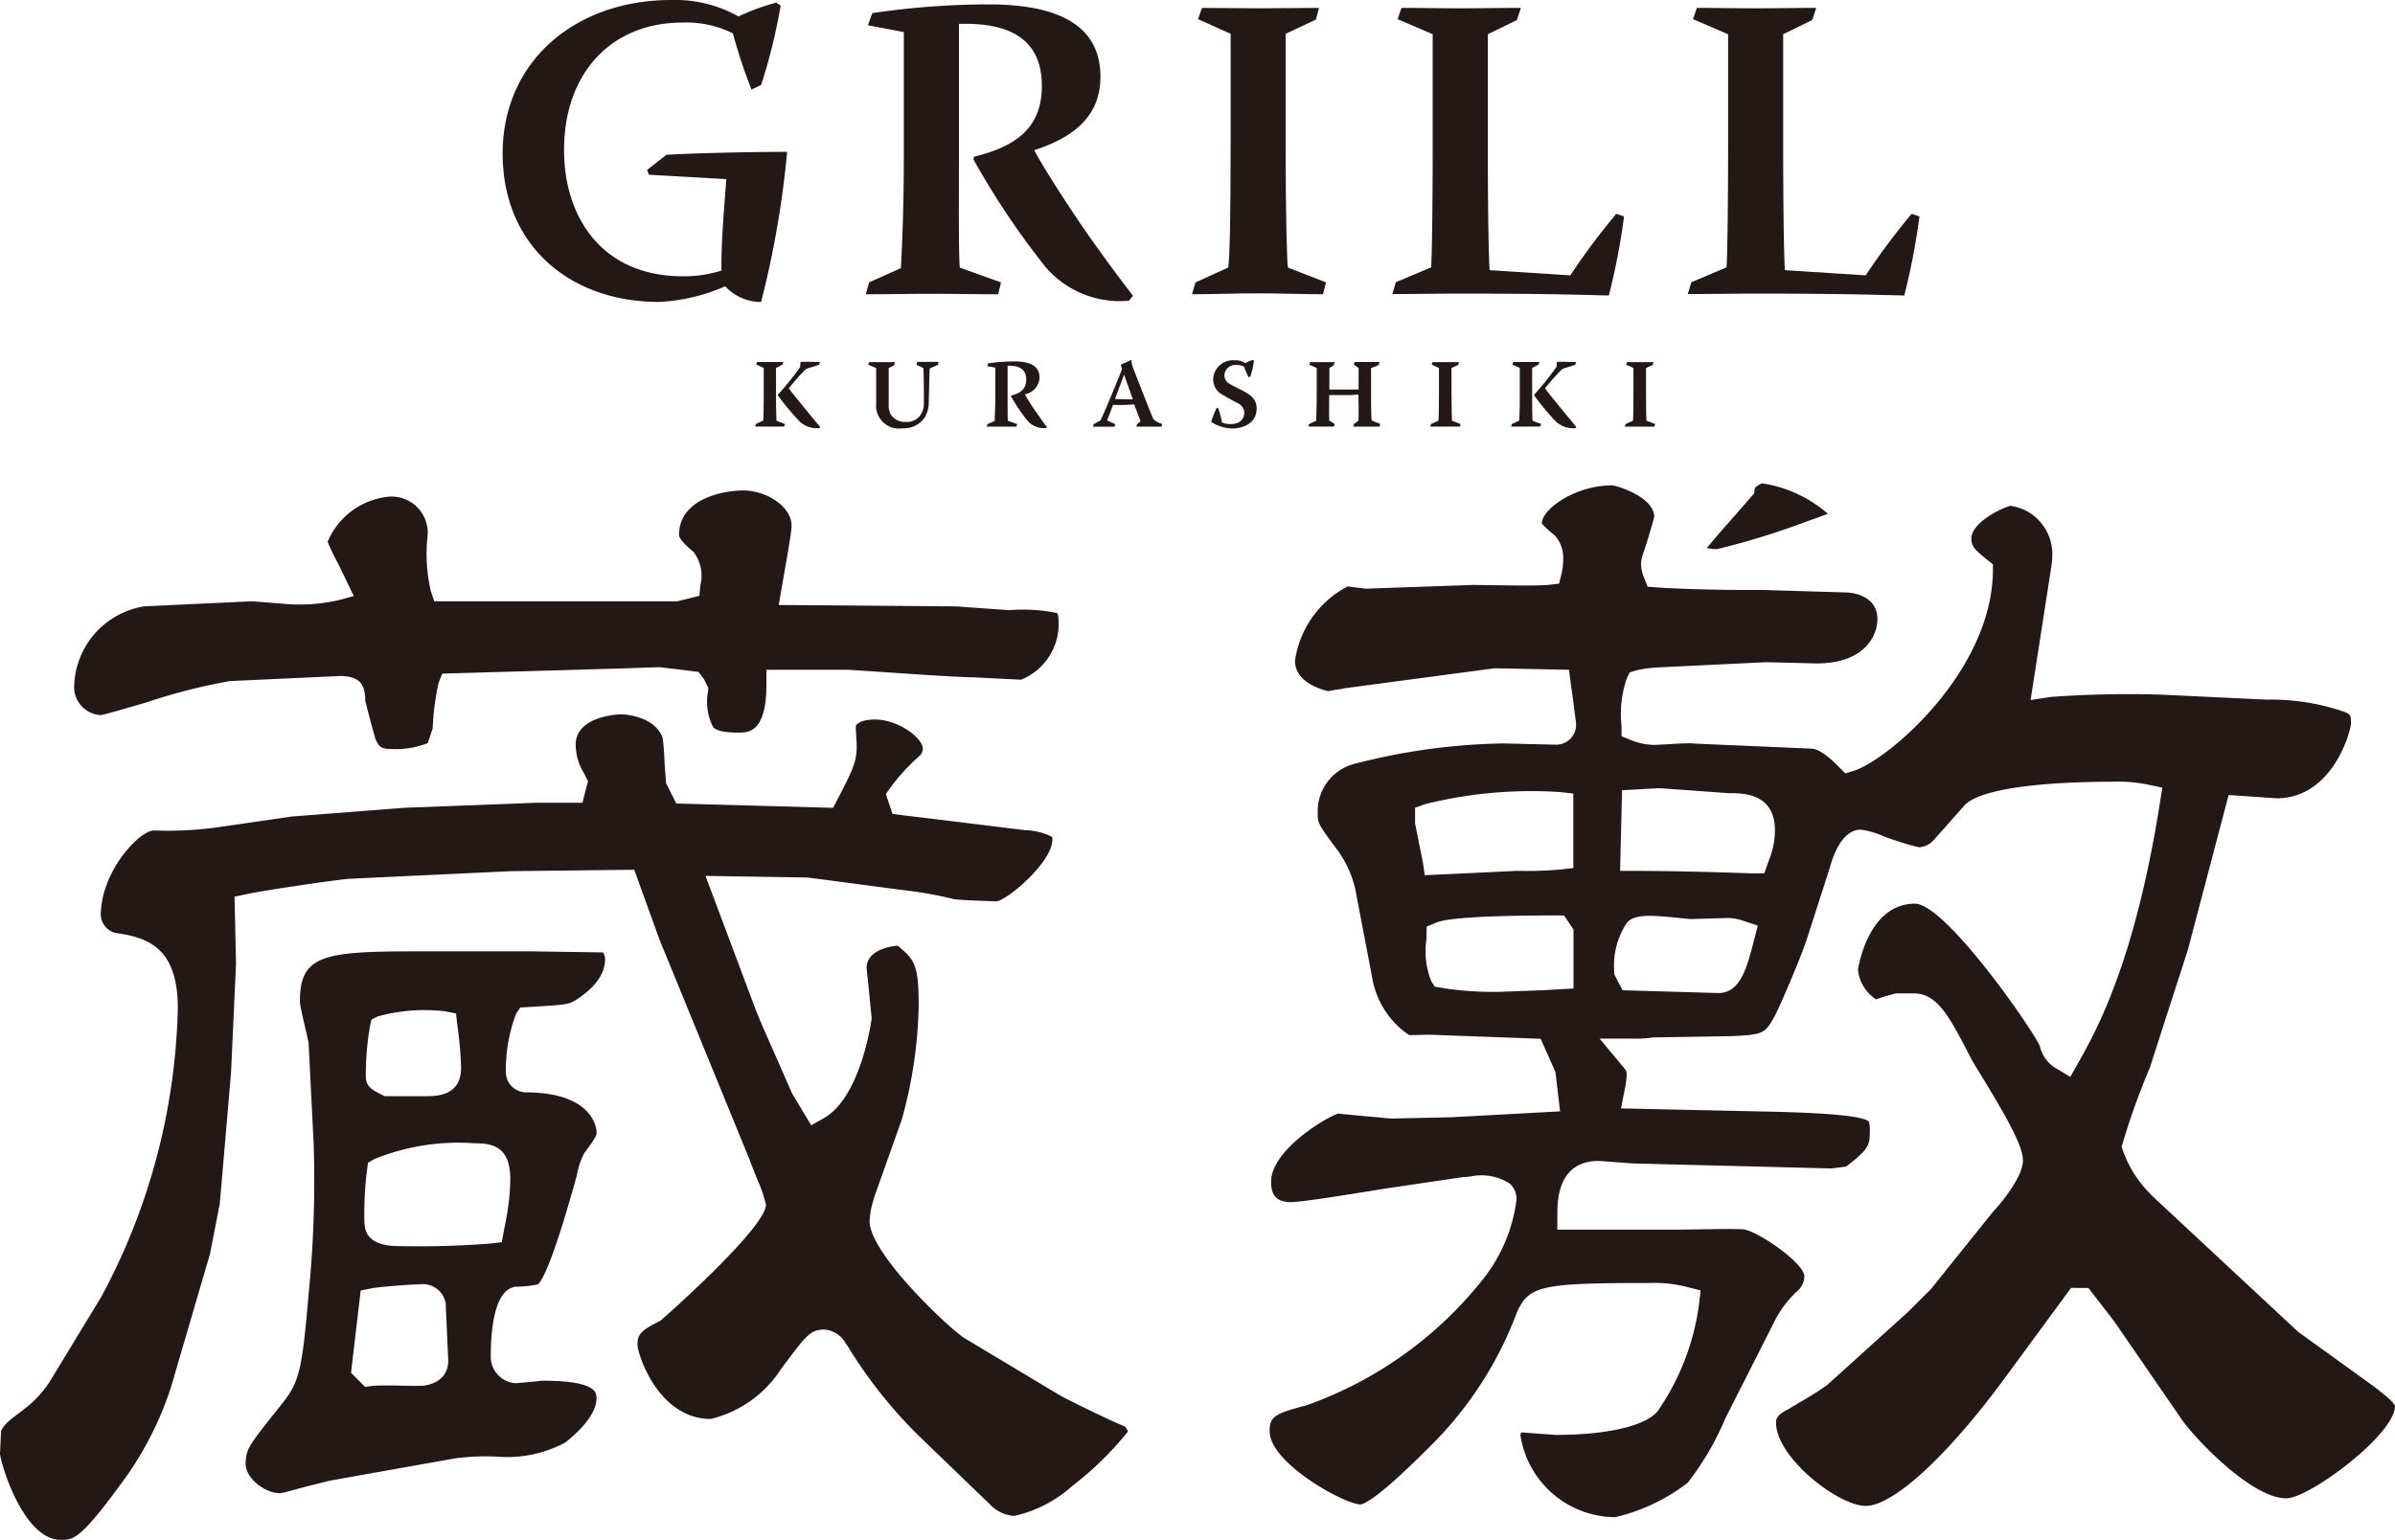
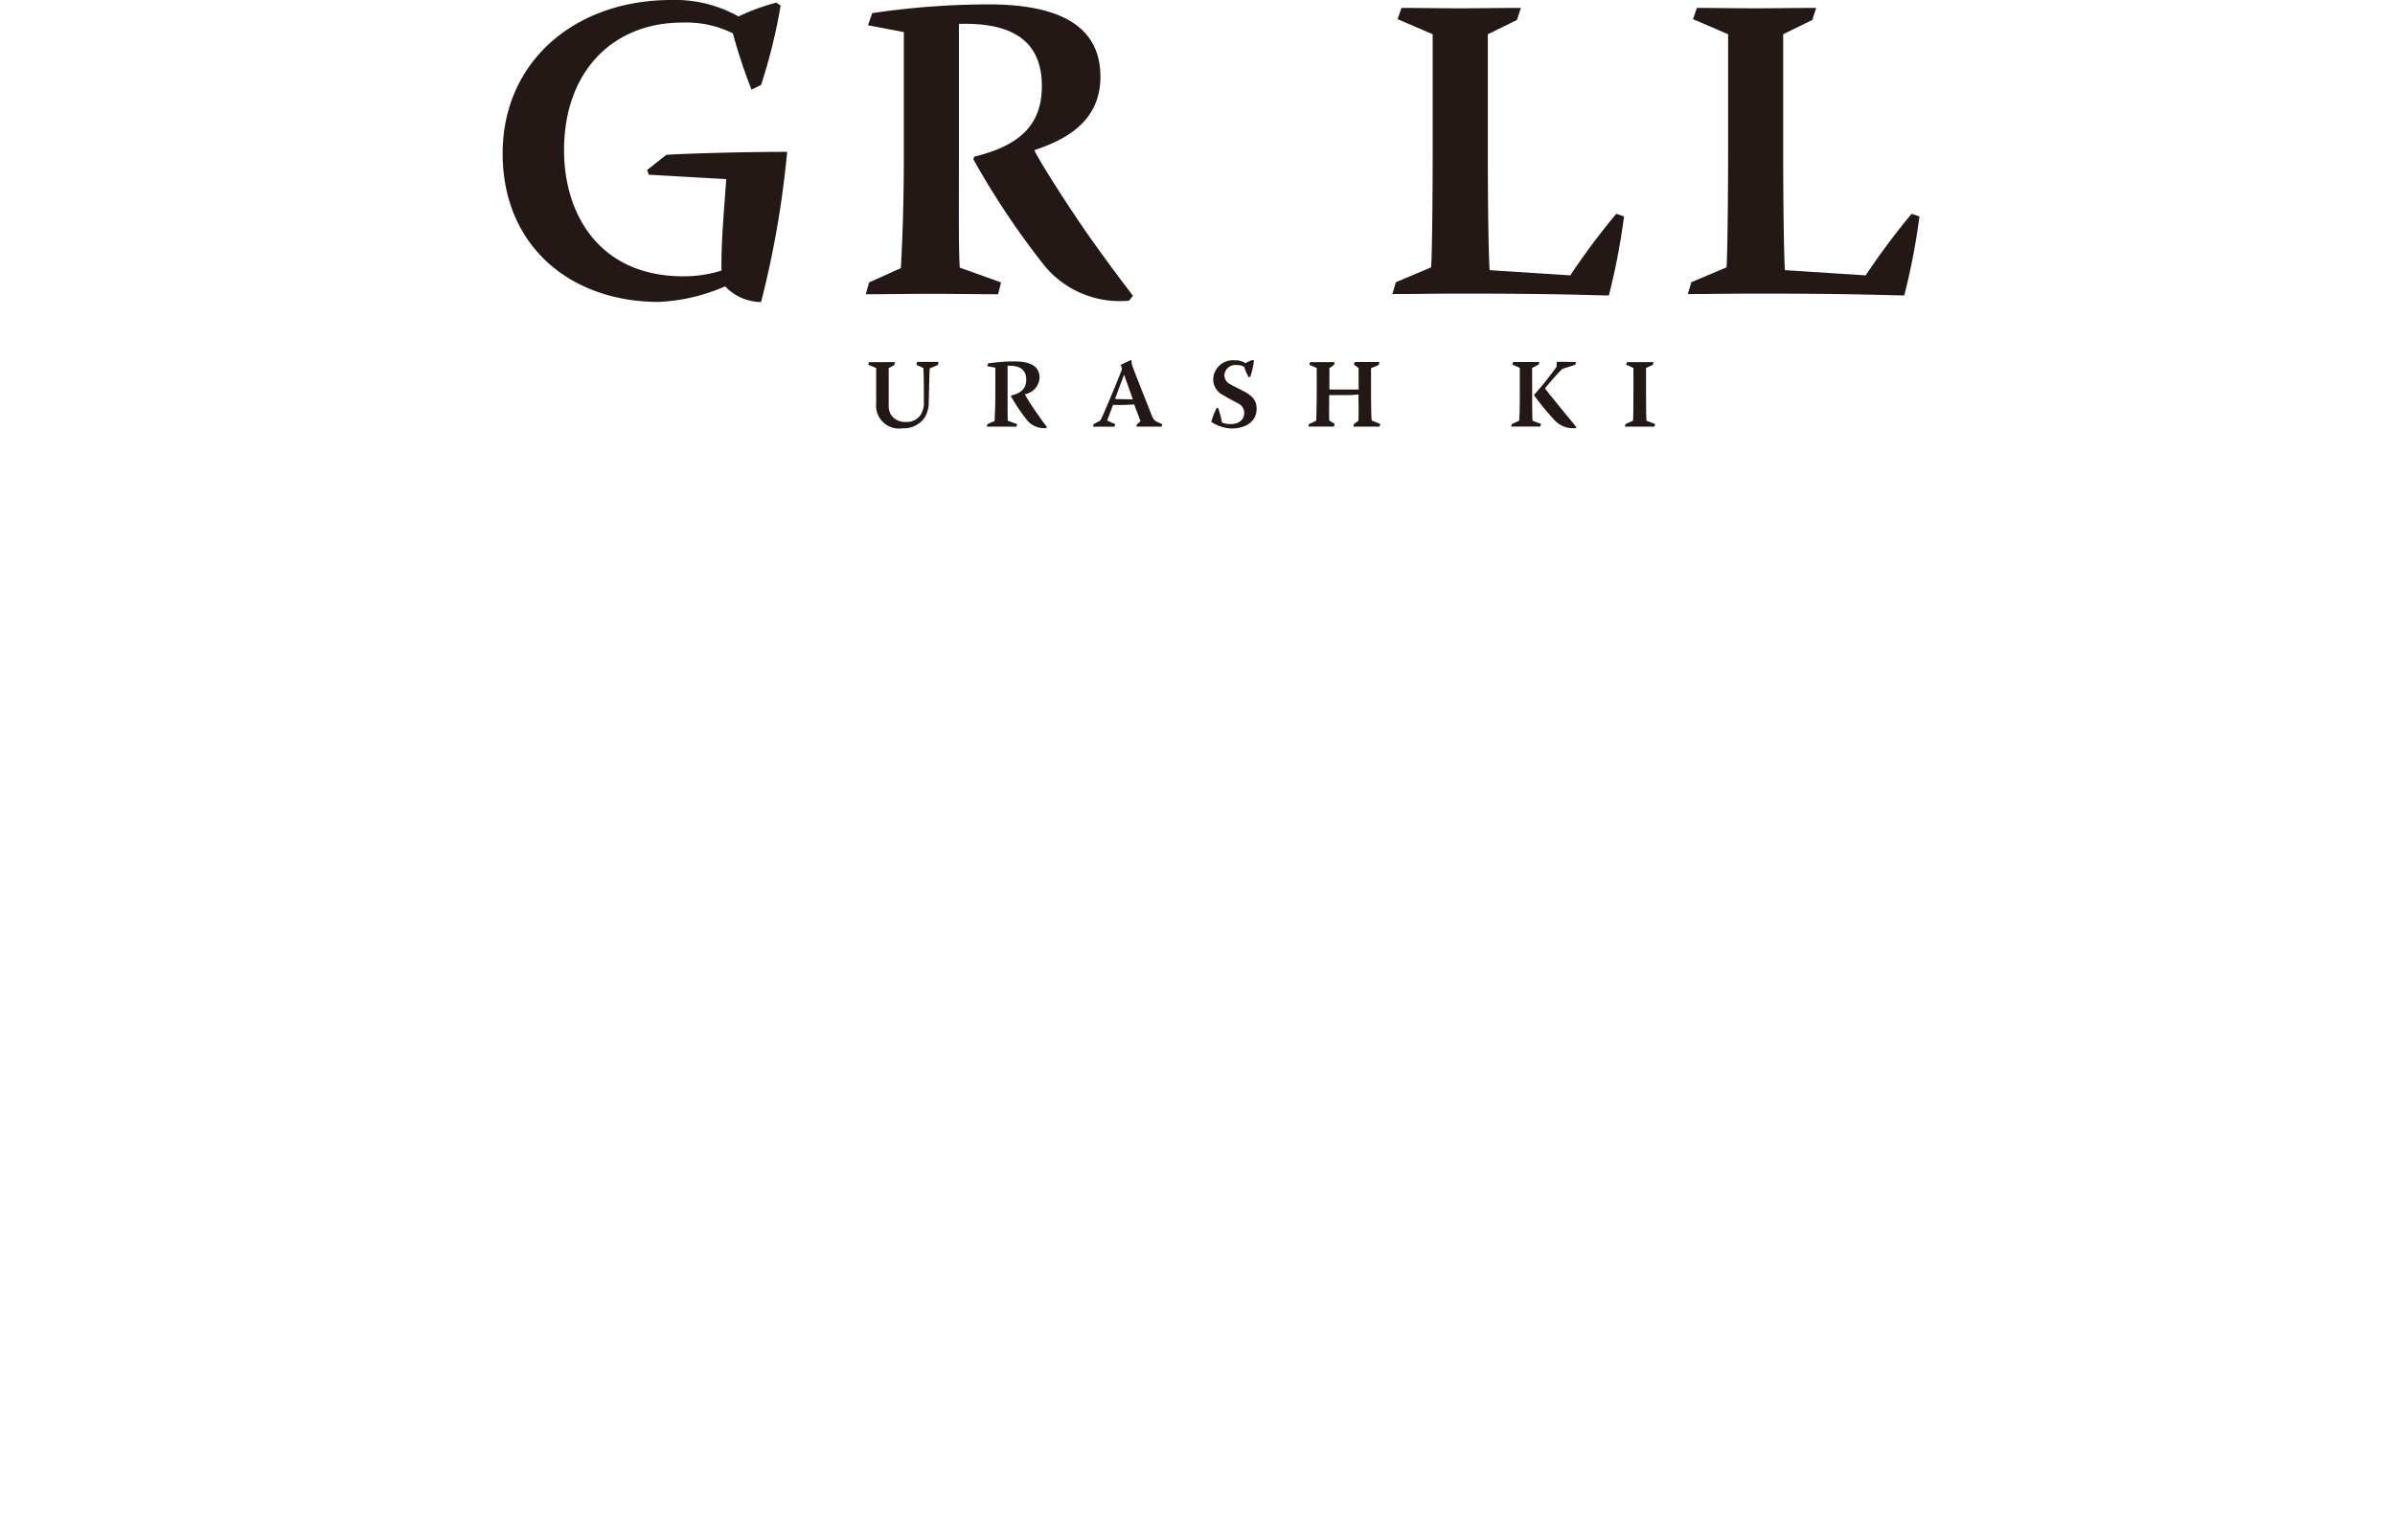
<svg xmlns="http://www.w3.org/2000/svg" width="80.854" height="52" viewBox="0 0 80.854 52">
  <g transform="translate(0.002)">
-     <path d="M22.92,18.061q0,.163.461.551l.016.013.015.015a1.323,1.323,0,0,1,.23,1.124l-.033.356-.747.186H14.657l-.115-.344a5.59,5.59,0,0,1-.11-1.862A1.218,1.218,0,0,0,13.1,16.775a2.5,2.5,0,0,0-2.041,1.519,6.973,6.973,0,0,0,.362.754l.52,1.08-.523.142a5.907,5.907,0,0,1-1.845.12l-.514-.041-.55-.044-3.635.17a2.808,2.808,0,0,0-2.37,2.645.948.948,0,0,0,.9,1.029c.132-.018.905-.245,1.528-.426A19.454,19.454,0,0,1,7.76,23l3.705-.171c.729,0,.866.323.866.886l-.007-.081c.021.109.27,1.072.356,1.338.12.258.194.323.551.323a2.945,2.945,0,0,0,1.207-.2c.059-.173.155-.463.168-.5a8.475,8.475,0,0,1,.2-1.539l.122-.308L21,22.573l.551-.02.7-.023.6.069.729.092.183.244.145.29-.007.132a1.842,1.842,0,0,0,.174,1.2c.119.125.39.183.854.183.329,0,.943,0,.943-1.623v-.5h2.757l.68.044c.988.069,3.045.211,3.531.211,0,0,1.509.076,1.63.081a2.036,2.036,0,0,0,1.269-1.832c0-.333-.038-.407-.046-.416a5.661,5.661,0,0,0-1.62-.1l-.876-.061-.909-.066-6-.048.191-1.108c.079-.443.242-1.363.242-1.559,0-.675-.872-1.2-1.623-1.2s-2.176.313-2.176,1.5Zm-3.486,7.1a1.83,1.83,0,0,0,.27.933l.145.285-.048.179-.138.551H18.081l-4.446.17-3.791.295-2.323.337a12.12,12.12,0,0,1-2.326.133c-.489,0-1.794,1.389-1.794,2.856a.65.65,0,0,0,.5.606c1.067.151,2.1.474,2.1,2.54a21.532,21.532,0,0,1-2.581,9.743L1.712,46.6a3.576,3.576,0,0,1-.861.956l-.127.1c-.477.357-.553.421-.69.662-.008.178-.033.726-.036.779C.043,49.506.807,52,2.046,52c.451,0,.678,0,2.27-2.214a11.338,11.338,0,0,0,1.457-2.95s1.244-4.255,1.314-4.489c.008-.043.321-1.643.329-1.694s.382-4.438.382-4.438h0c0-.008.16-3.48.168-3.663,0-.035-.051-2.27-.051-2.27l.407-.087c.626-.133,2.958-.477,3.465-.519l5.462-.257,4.161-.048.843,2.336,3.055,7.465.018.054.239.607a4.472,4.472,0,0,1,.291.846c0,.793-3.518,3.891-3.554,3.913l-.02.013-.021.012c-.617.309-.742.441-.742.784s.713,2.517,2.474,2.517a3.92,3.92,0,0,0,2.364-1.674l.1-.137c.749-1,.905-1.208,1.361-1.208a.889.889,0,0,1,.731.466l.061.086.012.018a15.751,15.751,0,0,0,2.4,3.024l2.418,2.331a1.224,1.224,0,0,0,.8.369,4.351,4.351,0,0,0,1.9-.961l.028-.025.089-.074a10.839,10.839,0,0,0,1.822-1.793c-.072-.14-.092-.16-.146-.186-.426-.168-1.858-.866-2.158-1.037l-3.2-1.919c-.464-.27-3.22-2.848-3.22-3.96a2.52,2.52,0,0,1,.115-.657l.033-.125.008-.026.935-2.637a15.208,15.208,0,0,0,.566-3.829c0-1.355-.12-1.554-.716-2.031-.382.044-1.042.2-1.042.757l.082.79.089.909c0,.025-.351,2.657-1.616,3.373L27.384,38l-.639-1.065-.031-.064-.472-1.08c-.326-.734-.662-1.493-.767-1.784,0,0-1.4-3.737-1.4-3.737l-.26-.691,3.447.054,2.92.385h0l.283.038a13.4,13.4,0,0,1,1.761.313l.023,0c.194.03,1.248.067,1.4.067.377-.059,1.878-1.32,1.878-2.092l0-.077a2.143,2.143,0,0,0-.92-.232l-4.163-.509-.316-.04-.224-.673.148-.207a6.9,6.9,0,0,1,.943-1.039l.025-.026.031-.023a.343.343,0,0,0,.1-.237c0-.352-.818-.984-1.623-.984-.362,0-.586.107-.639.217,0,.044,0,.089,0,.089l.031.55c0,.553-.091.767-.652,1.849l-.145.278-5.294-.145-.349-.7v-.038l-.048-.64a8.028,8.028,0,0,0-.061-.825c-.189-.6-.963-.808-1.439-.808-.015,0-1.5.044-1.5,1.027Zm-5.478,6.966c-3.108,0-3.834.158-3.834,1.709.007.13.151.749.212,1.012l.084.377v.03l.17,3.4a38.367,38.367,0,0,1-.173,5.054c-.214,2.538-.313,2.95-.869,3.661l-.23.288c-.937,1.179-1.024,1.3-1.024,1.783s.652.984,1.156.984c.109-.008.591-.143.877-.222l.8-.2,4.278-.762-.035.007a7.788,7.788,0,0,1,1.4-.058,4.176,4.176,0,0,0,2.306-.471c.683-.537,1.062-1.075,1.062-1.493,0-.2,0-.6-1.835-.6l-.392.04-.5.046a.9.9,0,0,1-.843-.928c0-.784.1-2.127.747-2.311l.067-.02h.071a4.415,4.415,0,0,0,.708-.079c.186-.179.561-.966,1.309-3.667a2.777,2.777,0,0,1,.244-.751c.426-.581.426-.6.426-.742,0-.051-.071-1.325-2.388-1.325a.683.683,0,0,1-.673-.673,5.3,5.3,0,0,1,.349-1.993l.138-.2L17.965,34c1.2-.074,1.251-.084,1.495-.245s.966-.642.966-1.368a.411.411,0,0,0-.071-.224l-2.537-.038H13.957Zm-1.075,4.838c-.3-.148-.533-.267-.533-.619a9.633,9.633,0,0,1,.138-1.682l.053-.232.214-.109a5.969,5.969,0,0,1,2.28-.171l.36.072.04.364a13.238,13.238,0,0,1,.132,1.46c0,.97-.828.97-1.226.97H12.984l-.105-.053ZM12.3,41.322a12.018,12.018,0,0,1,.084-1.77l.036-.285.216-.125A7.52,7.52,0,0,1,16,38.607c.621,0,1.226.1,1.226,1.226a8.048,8.048,0,0,1-.179,1.529l-.11.588-.374.043a30.614,30.614,0,0,1-3.114.087c-.993,0-1.141-.476-1.141-.759Zm-.451,5.03.326-2.772.359-.072c.267-.053,1.363-.137,1.63-.137a.785.785,0,0,1,.871.594l.012.048,0,.074.041.912.043.96c0,.219-.084.742-.866.84l-.036,0L13.9,46.8c-.341-.007-1.139-.026-1.325,0l-.249.036-.479-.479Z" fill="#231815" />
-     <path d="M59.235,16.5l-.016.16-.6.688c-.286.324-.76.864-1,1.159a1.389,1.389,0,0,0,.352.036,25.716,25.716,0,0,0,3.044-.942c.249-.087.525-.183.69-.252a4.385,4.385,0,0,0-2.216-1.027c-.1.031-.249.133-.252.181Zm-7.184,1.179a3.328,3.328,0,0,0,.416.385l.016.013.015.015a1.126,1.126,0,0,1,.272.8,2.1,2.1,0,0,1-.054.479l-.084.339-.349.04c-.291.033-1.139.023-2.058.01l-.507-.007-1.666.059-1.947.067-.482-.059-.128-.018a3.378,3.378,0,0,0-1.779,2.509c0,.81,1.108,1.026,1.123,1.027s.221-.04.221-.04l.323-.046-.067,0,5.142-.685,2.509.051.063.489.079.568.092.714a.672.672,0,0,1-.672.759l-1.786-.043a21.334,21.334,0,0,0-4.988.681,1.653,1.653,0,0,0-1.271,1.664c0,.337,0,.357.583,1.147a3.589,3.589,0,0,1,.729,1.661l.55,2.881a2.929,2.929,0,0,0,1.225,1.817l.418-.008.244-.007,3.776.138.5,1.121.156,1.33-3.681.2-2.026.043-.97-.089-.818-.077c-.388.117-2.26,1.226-2.26,2.3,0,.489.2.688.688.688.336,0,2-.268,2.7-.382l.494-.079,2.617-.387h.053l.156-.013a1.771,1.771,0,0,1,1.348.235.715.715,0,0,1,.23.532,5.393,5.393,0,0,1-1.149,2.718A13.234,13.234,0,0,1,44.1,47.458c-1.09.285-1.24.39-1.24.874,0,1.08,2.538,2.472,3.07,2.472.163-.02.691-.3,2.309-1.923l.1-.1A12.474,12.474,0,0,0,51.215,44.3c.408-.884.825-.974,4.456-.974a4.486,4.486,0,0,1,1.312.143l.428.107-.051.438a8.241,8.241,0,0,1-1.394,3.631l.051-.071c-.326.545-1.666.882-3.493.882l-.619-.044-.53-.041a.1.1,0,0,0-.049.092,3.258,3.258,0,0,0,3.2,2.772,6.4,6.4,0,0,0,2.451-1.165,9.691,9.691,0,0,0,1.267-2.171s1.621-3.2,1.621-3.2l.016-.033a3.626,3.626,0,0,1,.838-1.109.681.681,0,0,0,.193-.453c0-.448-1.544-1.511-2.04-1.587-.2-.025-1.177-.008-1.7,0l-.519.008H52.573v-.5c0-.451,0-1.821,1.4-1.821l.563.041.586.044c.013,0,6.3.158,6.695.17l.505-.064c.668-.522.8-.66.8-1.134a1.388,1.388,0,0,0-.026-.374c-.207-.286-2.739-.336-3.819-.357l-4.556-.1.117-.588a2.95,2.95,0,0,0,.076-.54c0-.13-.007-.142-.181-.349L54,35.073h1.078a4.169,4.169,0,0,0,.642-.026l.056-.013,2.609-.043c1.17-.04,1.2-.1,1.526-.678.283-.566.823-1.86,1.029-2.433,0,.013.816-2.532.843-2.614.066-.25.365-1.249,1.034-1.249a2.707,2.707,0,0,1,.764.221,10.361,10.361,0,0,0,1.2.375.739.739,0,0,0,.528-.278l.489-.551.532-.6c.708-.708,3.7-.785,4.948-.785a5.105,5.105,0,0,1,1.246.1l.474.1-.076.477c-.851,5.4-2.133,7.689-2.749,8.79l-.283.5-.444-.267a1.17,1.17,0,0,1-.586-.782c-.333-.693-3.2-4.8-4.216-4.8-1.6,0-1.919,2.207-1.921,2.229a1.344,1.344,0,0,0,.609,1c.072-.023.219-.074.219-.074L64,33.546H64.6c.807,0,1.208.779,1.937,2.191l.041.079.249.413c1.1,1.789,1.465,2.537,1.465,2.965,0,.563-.8,1.513-1.012,1.728l-2.091,2.606-.787.785-2.7,2.441-.012.012-.012.008a9.511,9.511,0,0,1-.872.553l-.425.255-.025.013c-.372.186-.4.326-.4.444,0,1.179,2.1,2.815,3.027,2.815s2.746-1.674,4.655-4.262l2.278-3.1H70.5l.874,1.131,2.27,3.3c.369.555,2.329,2.675,3.541,2.675.769,0,3.664-2.151,3.664-3.111,0-.053-.105-.219-.816-.744L77.616,45l-.026-.018-5-4.657.064.051a3.877,3.877,0,0,1-1.03-1.651A23.284,23.284,0,0,1,72.644,35.9l-.059.125,1.276-3.956,1.269-4.821.105-.4.382.026.657.044.576.041c1.88,0,2.5-2.222,2.515-2.522,0-.263,0-.285-.158-.375a7.52,7.52,0,0,0-2.68-.435l-3.613-.171a36.6,36.6,0,0,0-3.686.079l-.678.105.7-4.505a2.475,2.475,0,0,0,.033-.388,1.64,1.64,0,0,0-.385-1.095,1.61,1.61,0,0,0-1.035-.57c-.293.074-1.312.561-1.312,1.108,0,.252.109.374.535.714l.191.153,0,.245c-.046,3.391-3.539,6.359-4.688,6.724l-.291.092-.217-.217c-.193-.191-.593-.593-.919-.619l-3.936-.17H57.2l-.046-.007c-.12-.016-.634.013-.881.03l-.436.021a2.178,2.178,0,0,1-.78-.165l-.316-.127v-.341a3.677,3.677,0,0,1,.183-1.628l.092-.186.2-.066a4.428,4.428,0,0,1,.882-.11c-.025,0,3.506-.17,3.506-.17l.891.02.836.021c1.616,0,2.048-.94,2.048-1.495,0-.8-.844-.892-1.016-.9l-2.835-.086h-.579c-1.007,0-2.416-.04-3.016-.086l-.311-.025-.117-.29a1.23,1.23,0,0,1-.105-.463.993.993,0,0,1,.053-.309l0-.013.012-.03c.056-.138.333-1.04.379-1.263-.023-.66-1.22-1.035-1.421-1.053-1.253,0-2.365.8-2.372,1.279ZM48.035,29.131l-.265-1.323v-.53l.331-.12a14.781,14.781,0,0,1,4.566-.41l.446.051v2.514l-.448.051a12.658,12.658,0,0,1-1.458.044l-1.251.061-1.86.087-.061-.425Zm6.721-2.446.428-.023.83-.046,1.212.087,1.126.082c.509,0,1.567,0,1.567,1.269a2.635,2.635,0,0,1-.193.966l-.168.474-.37,0c-1.17-.038-2.626-.084-3.982-.084h-.514l.066-2.723Zm-6.091,6.672-.232-.036-.122-.2a2.713,2.713,0,0,1-.158-1.389l.008-.441.316-.132c.158-.061.64-.245,4.051-.245H52.8l.319.479v1.987l-1.052.061-1.45.053a11.191,11.191,0,0,1-1.947-.133Zm6.112.082-.148-.27-.138-.277v-.119a2.593,2.593,0,0,1,.444-1.631l.02-.02.021-.018c.268-.214.693-.214,1.751-.1l.349.033L58.334,31a1.71,1.71,0,0,1,.56.11l.448.148-.168.639c-.2.769-.426,1.638-1.162,1.638l-3.235-.094Z" fill="#231815" />
    <path d="M22.5,5.228c.66-.044,2.622-.1,4.072-.1a32.552,32.552,0,0,1-.879,5.068h-.1a1.681,1.681,0,0,1-1.114-.527,6.269,6.269,0,0,1-2.24.527c-3,0-5.272-1.906-5.272-5.011S19.407,0,22.658,0A4.368,4.368,0,0,1,24.93.556,7.015,7.015,0,0,1,26.207.089l.145.1a18.771,18.771,0,0,1-.66,2.68l-.323.158a17.764,17.764,0,0,1-.629-1.9,3.534,3.534,0,0,0-1.7-.365c-2.4,0-4,1.7-4,4.306,0,2.226,1.244,4.262,4.015,4.262a4.184,4.184,0,0,0,1.3-.193c-.016-.95.089-2.048.161-3.088L21.9,5.9l-.056-.16.657-.517Z" fill="#231815" />
    <path d="M29.444.443A27.07,27.07,0,0,1,33.37.148c2.65,0,3.778.892,3.778,2.448S35.89,4.746,34.92,5.07v.015c.321.617,1.374,2.24,2.049,3.179.914,1.272,1.116,1.5,1.276,1.725l-.132.165a3.3,3.3,0,0,1-2.825-1.146,26.757,26.757,0,0,1-2.43-3.631l.028-.086c1.365-.337,2.285-.94,2.285-2.385,0-1.7-1.244-2.142-2.8-2.1V5.244c0,2-.013,3.121.028,3.793l1.394.5-.1.4c-.746,0-1.495-.015-2.244-.015s-1.481.015-2.224.015l.114-.4,1.072-.482c.028-.527.1-1.873.1-3.809V1.083L29.3.853l.145-.41Z" fill="#231815" />
-     <path d="M40.576.267c.629,0,1.258.013,1.9.013.691,0,1.378-.013,2.049-.013l-.1.393L43.4,1.141v3.75c0,2.444.048,3.972.077,4.145l1.286.5-.1.4c-.7,0-1.45-.03-2.211-.03s-1.509.03-2.212.03l.117-.4,1.1-.5c.056-.2.086-1.712.086-4.145V1.141l-1.1-.494.133-.38Z" fill="#231815" />
    <path d="M47.31.267c.629,0,1.292.013,1.977.013S50.668.267,51.342.267l-.133.408-.983.481v3.72c0,2.333.031,3.872.061,4.247l2.723.176A23.544,23.544,0,0,1,54.563,7.22l.262.089a22.679,22.679,0,0,1-.512,2.667c-.54,0-1.478-.061-5.054-.061-.733,0-1.463.015-2.255.015l.117-.4,1.188-.5c.025-.132.056-1.857.056-4.145V1.157L47.18.647l.132-.38Z" fill="#231815" />
    <path d="M57.284.267c.629,0,1.292.013,1.977.013S60.639.267,61.312.267L61.18.675l-.983.481v3.72c0,2.333.031,3.872.059,4.247l2.726.176A24.228,24.228,0,0,1,64.533,7.22l.265.089a22.68,22.68,0,0,1-.512,2.667c-.54,0-1.478-.061-5.054-.061-.729,0-1.467.015-2.255.015l.12-.4,1.185-.5c.025-.132.056-1.857.056-4.145V1.157L57.154.647l.13-.38Z" fill="#231815" />
-     <path d="M27.653,12.314c-.076.03-.275.091-.379.122a.265.265,0,0,0-.1.059,7.185,7.185,0,0,0-.543.616v.01c.186.249.476.593.7.871.245.293.319.382.362.44l-.028.025a.842.842,0,0,1-.733-.29,8.1,8.1,0,0,1-.672-.815V13.33a9.974,9.974,0,0,0,.757-.945.451.451,0,0,1,.012-.163c.286-.01.573.007.653.007l-.033.086Zm-2.1-.089c.142,0,.275,0,.418,0,.161,0,.314,0,.471,0l-.025.089-.221.112v.848c0,.545.012.9.016.933l.29.112-.031.086c-.161,0-.326,0-.5,0-.161,0-.326,0-.481,0l.025-.086.245-.112c.013-.049.021-.39.021-.933v-.851l-.25-.112.025-.087Z" fill="#231815" />
    <path d="M29.337,12.229c.153,0,.3,0,.448,0s.29,0,.428,0l-.025.1L30,12.431c0,.377,0,.782,0,1.231a.6.6,0,0,0,.087.359.566.566,0,0,0,.492.227.557.557,0,0,0,.491-.227.723.723,0,0,0,.117-.44c0-.494,0-.836-.016-1.152l-.234-.107.021-.1c.105,0,.212,0,.314,0,.14,0,.278,0,.407,0l-.013.1-.277.117c-.012.058-.013.132-.036,1.124a1.007,1.007,0,0,1-.132.527.842.842,0,0,1-.744.372.773.773,0,0,1-.9-.833c0-.486,0-.915,0-1.2l-.267-.112.028-.089Z" fill="#231815" />
    <path d="M33.355,12.272a6,6,0,0,1,.889-.067c.6,0,.849.2.849.553a.6.6,0,0,1-.5.556v0a7.927,7.927,0,0,0,.463.714c.2.29.25.341.285.392l-.028.035a.73.73,0,0,1-.634-.257,5.851,5.851,0,0,1-.551-.816l0-.023c.306-.074.515-.211.515-.537,0-.384-.281-.484-.629-.471v1c0,.453,0,.7.007.858l.314.112-.021.086c-.17,0-.339,0-.507,0s-.331,0-.5,0l.028-.086.242-.105c0-.122.023-.428.023-.863v-.937l-.273-.051.031-.092Z" fill="#231815" />
    <path d="M37.942,12.663c-.17.456-.229.607-.3.813.105,0,.481.01.6.01-.122-.349-.217-.609-.29-.823h0Zm.242-.509.013.013a.571.571,0,0,0,.048.24c.048.135.262.681.649,1.654.061.14.105.165.342.262l-.025.084c-.156,0-.321,0-.482,0-.12,0-.245,0-.37,0l.025-.081.117-.1c-.023-.076-.114-.3-.214-.57a5.842,5.842,0,0,1-.713.016c-.1.268-.148.392-.2.527l.273.125-.025.086c-.117,0-.25,0-.367,0s-.239,0-.359,0l.025-.086.23-.128c.086-.17.438-1,.709-1.684a.121.121,0,0,0,.007-.089l-.033-.105.346-.16Z" fill="#231815" />
    <path d="M41.7,12.166a.6.6,0,0,1,.342.1,1.064,1.064,0,0,1,.249-.11l.041.023a2.92,2.92,0,0,1-.123.538l-.056.026A2.257,2.257,0,0,1,42,12.387a.454.454,0,0,0-.257-.059.366.366,0,0,0-.41.346.337.337,0,0,0,.194.3c.114.066.29.148.494.257.334.183.4.37.4.566,0,.527-.5.673-.833.673a1.322,1.322,0,0,1-.7-.224,3.075,3.075,0,0,1,.174-.453l.056-.026a3.067,3.067,0,0,1,.132.5.712.712,0,0,0,.3.054c.275,0,.454-.145.454-.384a.363.363,0,0,0-.217-.319c-.176-.094-.323-.17-.491-.273a.588.588,0,0,1-.341-.542.665.665,0,0,1,.721-.635H41.7Z" fill="#231815" />
    <path d="M44.234,12.229c.145,0,.293,0,.435,0s.265,0,.387,0l-.028.1-.15.1v.726h.986v-.726l-.158-.117.025-.086c.117,0,.237,0,.351,0,.165,0,.328,0,.484,0l-.025.1-.257.107v.844c0,.375.008.882.023.923l.291.12-.028.086c-.153,0-.321,0-.479,0-.14,0-.273,0-.407,0l.025-.089.15-.112c.013-.3,0-.593,0-.886a2.625,2.625,0,0,1-.4.023h-.588c0,.252-.007.528,0,.856l.184.12-.023.086c-.128,0-.25,0-.387,0-.16,0-.323,0-.479,0l.028-.086.24-.112c0-.077.016-.545.016-.947v-.831l-.25-.112.028-.089Z" fill="#231815" />
-     <path d="M48.362,12.229c.142,0,.281,0,.428,0s.309,0,.463,0l-.02.089L49,12.426v.848c0,.548.012.9.016.933l.29.112-.021.086c-.158,0-.329,0-.5,0s-.337,0-.5,0l.025-.086.247-.112c.012-.046.02-.39.02-.933v-.848l-.245-.112.028-.086Z" fill="#231815" />
    <path d="M53.182,12.314c-.072.03-.273.091-.379.122a.253.253,0,0,0-.1.059,8.187,8.187,0,0,0-.543.616v.01c.189.249.476.593.7.871.245.293.318.382.356.44l-.023.025a.848.848,0,0,1-.734-.29,8.631,8.631,0,0,1-.668-.815V13.33a10.6,10.6,0,0,0,.757-.945.938.938,0,0,1,.008-.163c.283-.01.573.007.653.007l-.033.086Zm-2.105-.089c.142,0,.278,0,.42,0s.311,0,.467,0l-.025.089-.217.112v.848c0,.545.008.9.013.933l.291.112-.033.086c-.161,0-.323,0-.5,0-.158,0-.326,0-.481,0l.028-.086.242-.112c.013-.049.023-.39.023-.933v-.851l-.25-.112.025-.087Z" fill="#231815" />
    <path d="M54.93,12.229c.142,0,.286,0,.431,0s.309,0,.459,0l-.023.089-.23.109v.848c0,.548.008.9.016.933l.293.112-.025.086c-.158,0-.326,0-.5,0s-.337,0-.5,0l.025-.086.25-.112c.012-.046.016-.39.016-.933v-.848l-.245-.112.028-.086Z" fill="#231815" />
  </g>
</svg>